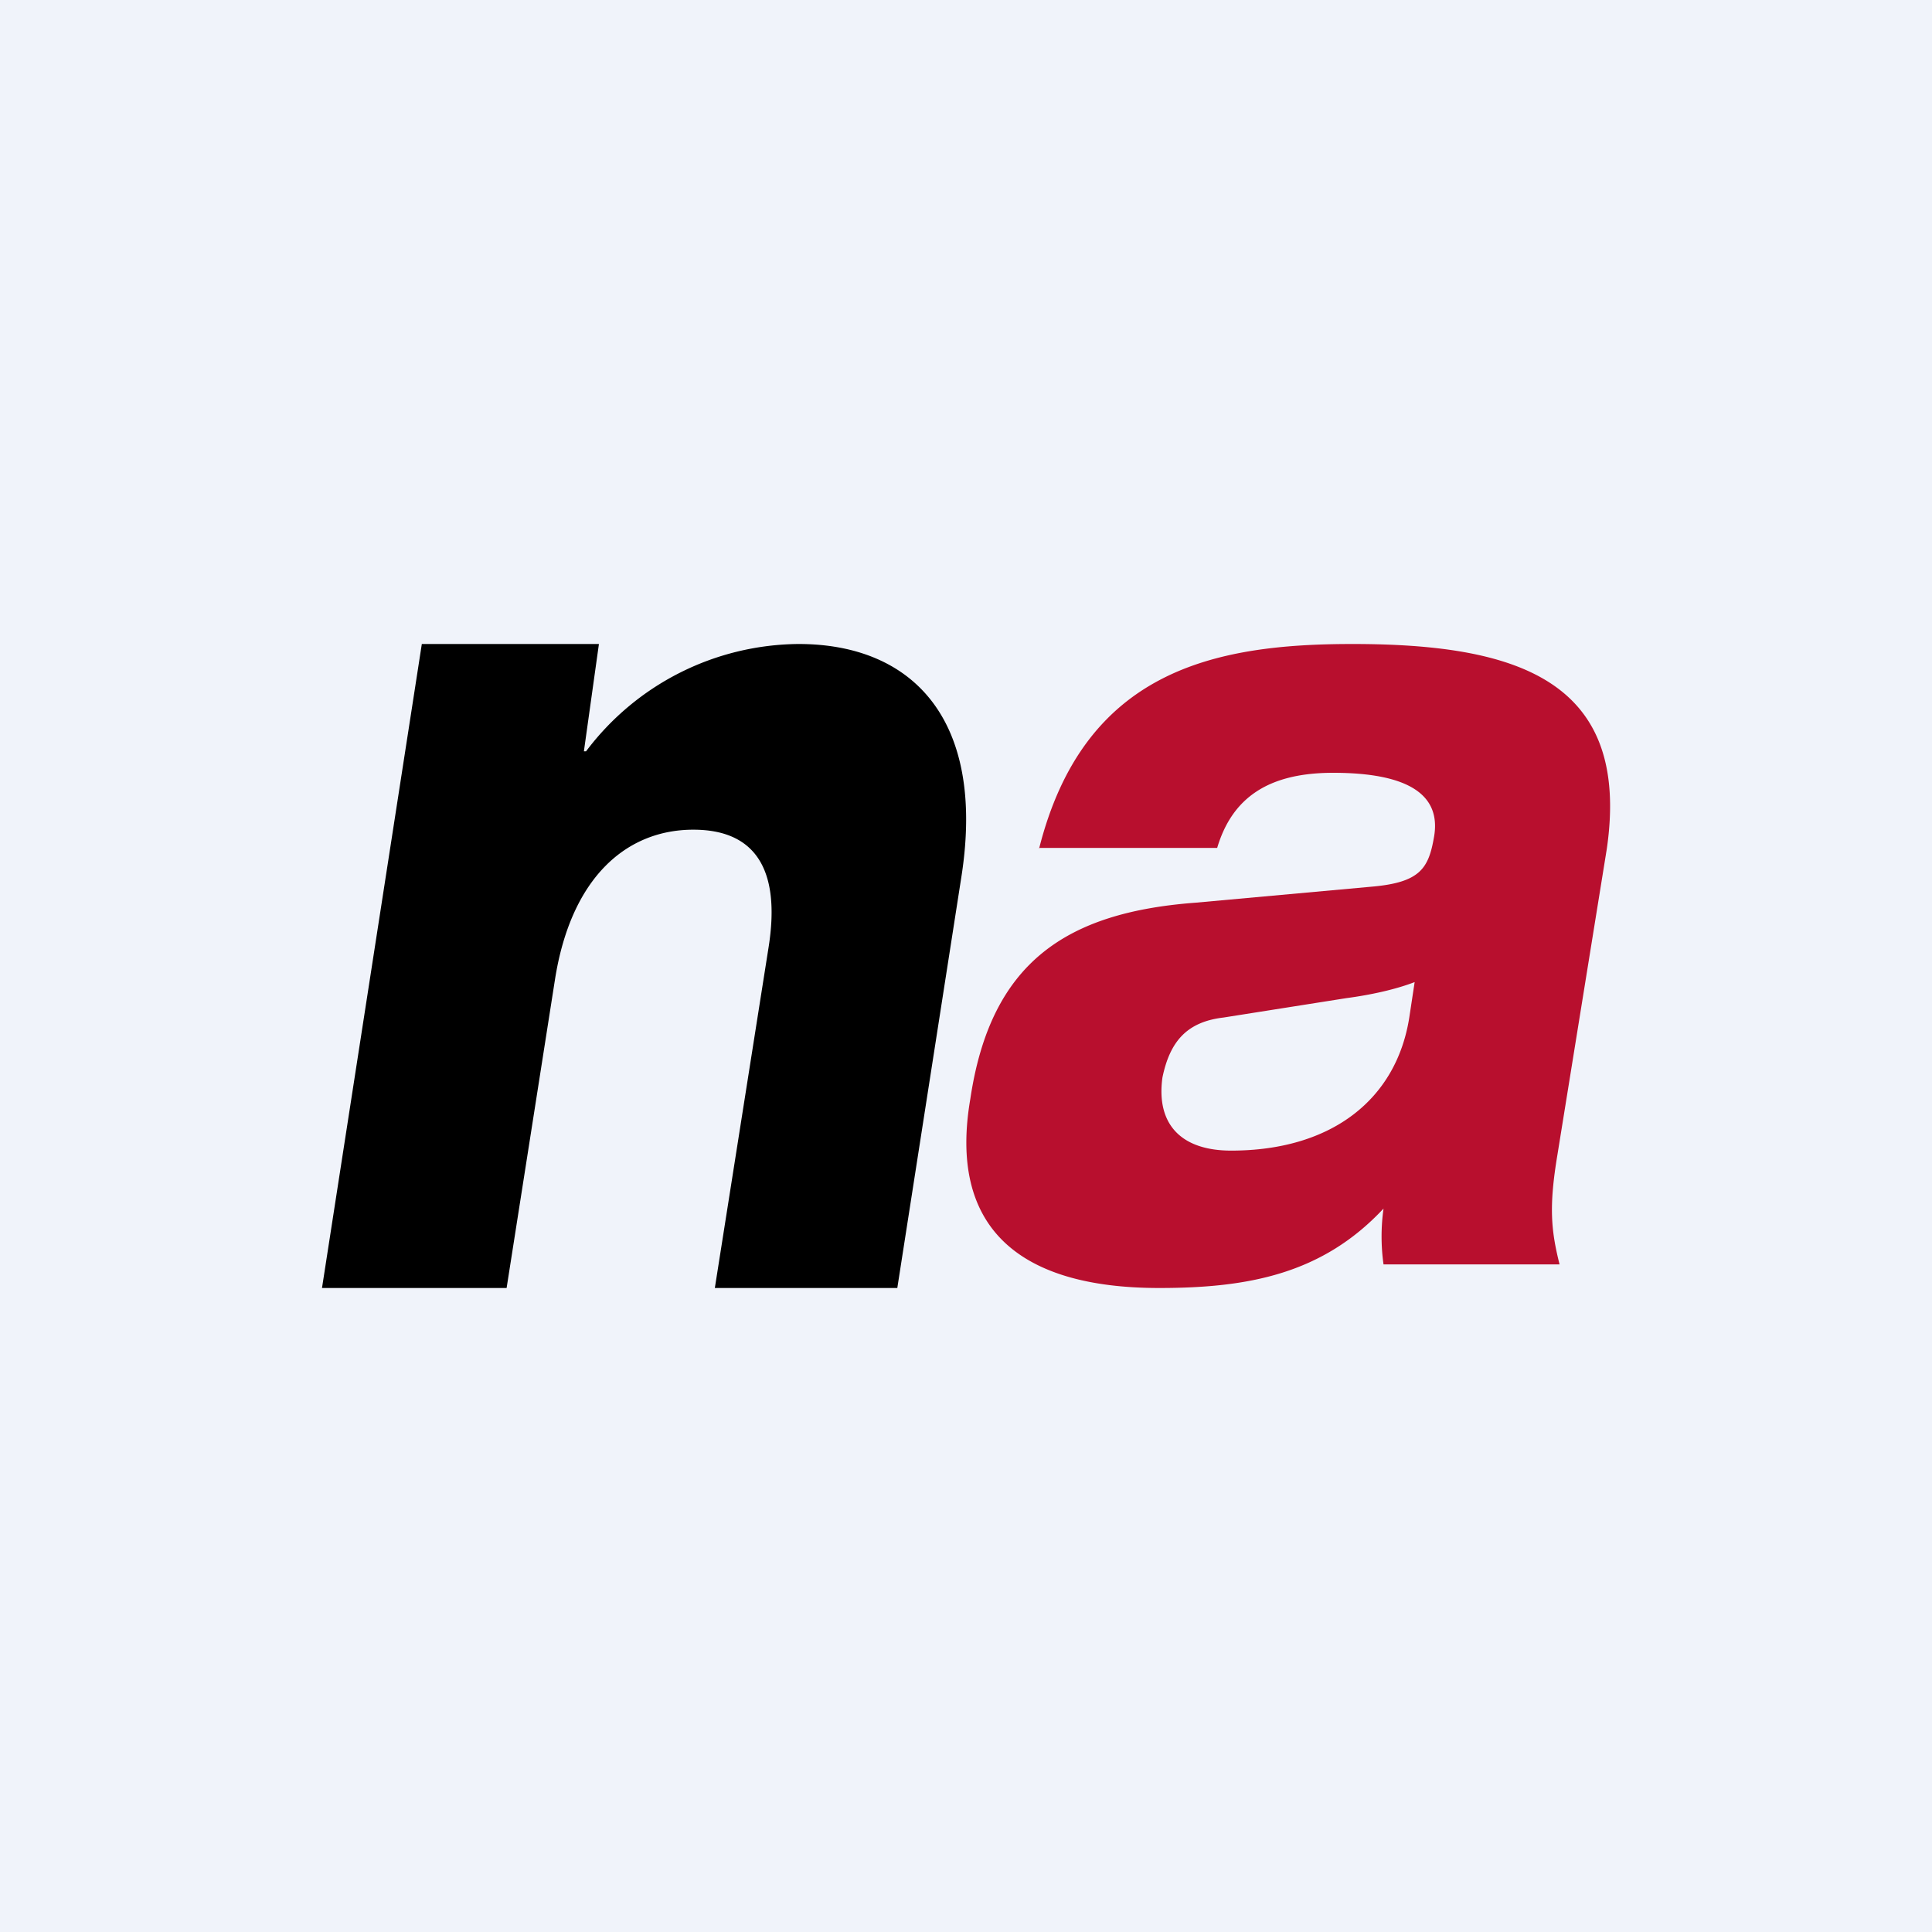
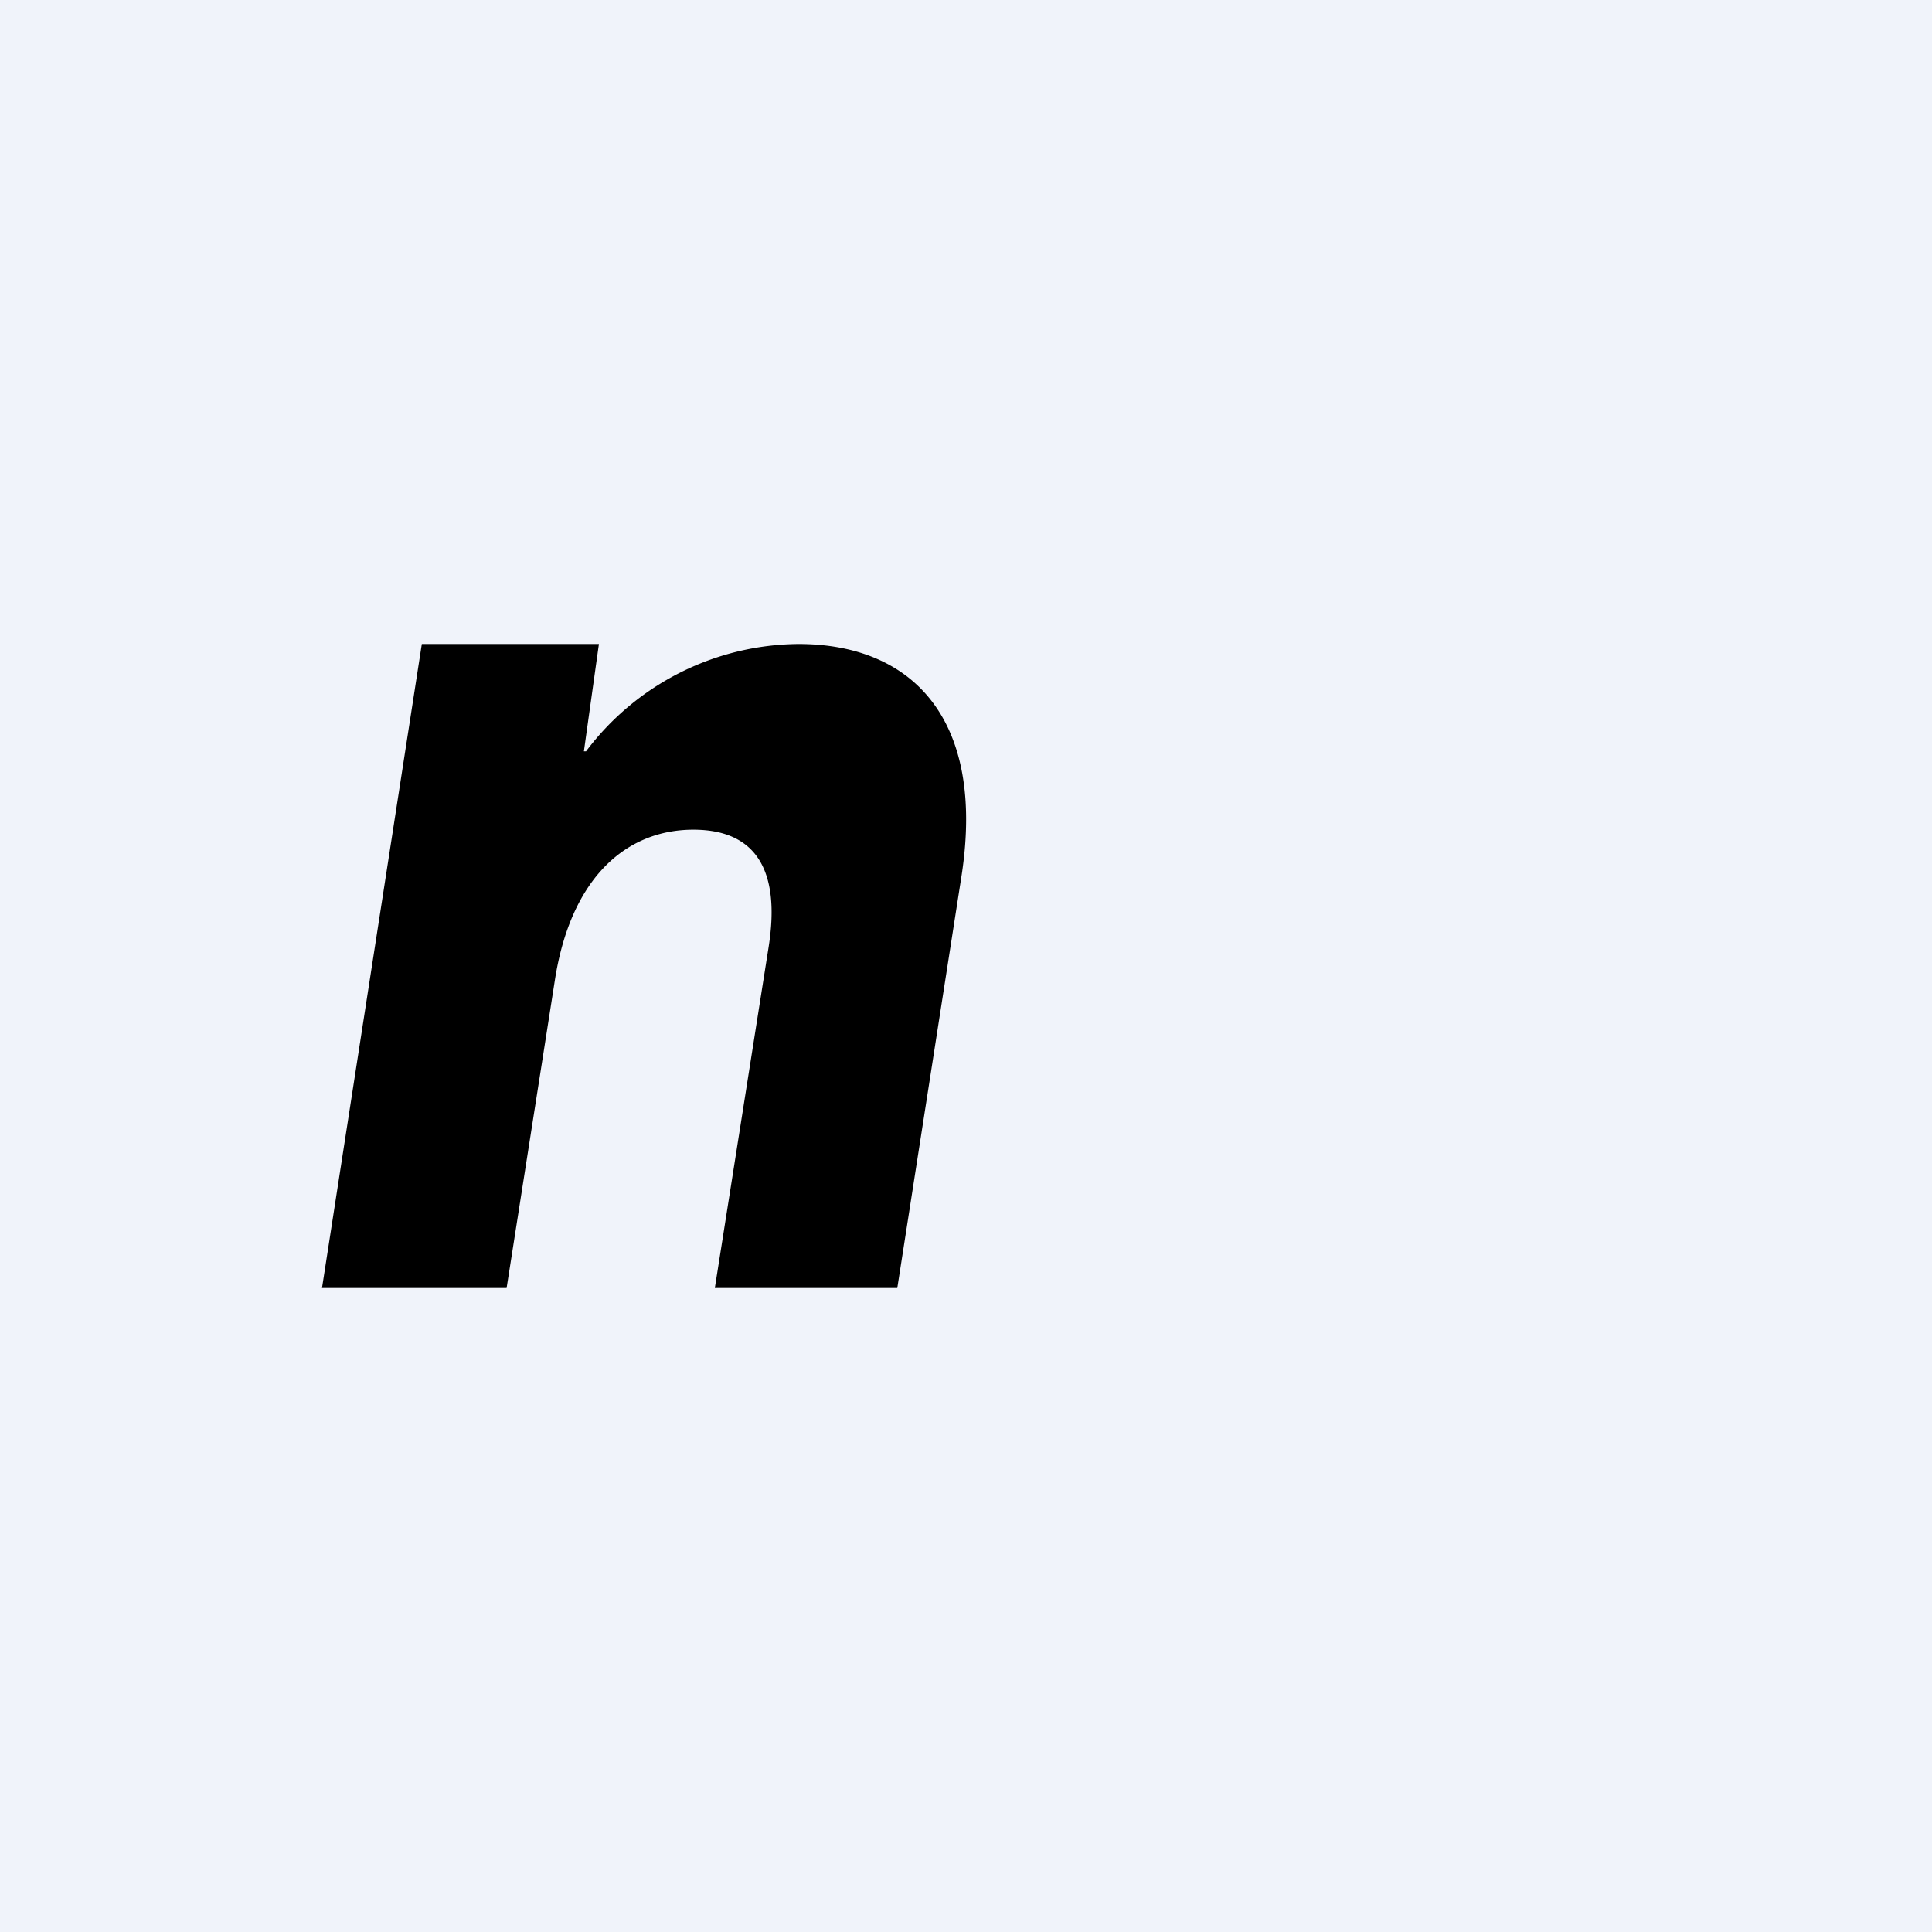
<svg xmlns="http://www.w3.org/2000/svg" width="18" height="18" viewBox="0 0 18 18">
  <path fill="#F0F3FA" d="M0 0h18v18H0z" />
-   <path d="M9.68 7.91C10.1 6.24 11.32 6 12.6 6c1.52 0 2.6.33 2.37 1.91l-.46 2.85c-.08.48-.06.7.02 1.02h-1.64a1.87 1.87 0 0 1 0-.52c-.57.61-1.26.74-2.09.74-1.34 0-1.96-.59-1.76-1.76.19-1.28.9-1.74 2.1-1.83l1.65-.15c.44-.04.52-.17.57-.46.07-.39-.23-.6-.94-.6-.6 0-.94.23-1.08.7H9.68v.01Zm3.5 1.24c-.13.05-.34.11-.64.15l-1.14.18c-.34.04-.5.22-.57.56-.06.44.18.68.64.68.94 0 1.54-.48 1.66-1.24l.05-.33Z" fill="#B80F2E" />
  <path d="M3.93 6h1.65l-.14 1h.02a2.5 2.5 0 0 1 1.98-1c1.06 0 1.74.7 1.52 2.15L8.36 12h-1.7l.5-3.17c.12-.75-.14-1.1-.7-1.1-.62 0-1.14.44-1.29 1.4L4.72 12H3l.93-6Z" />
</svg>